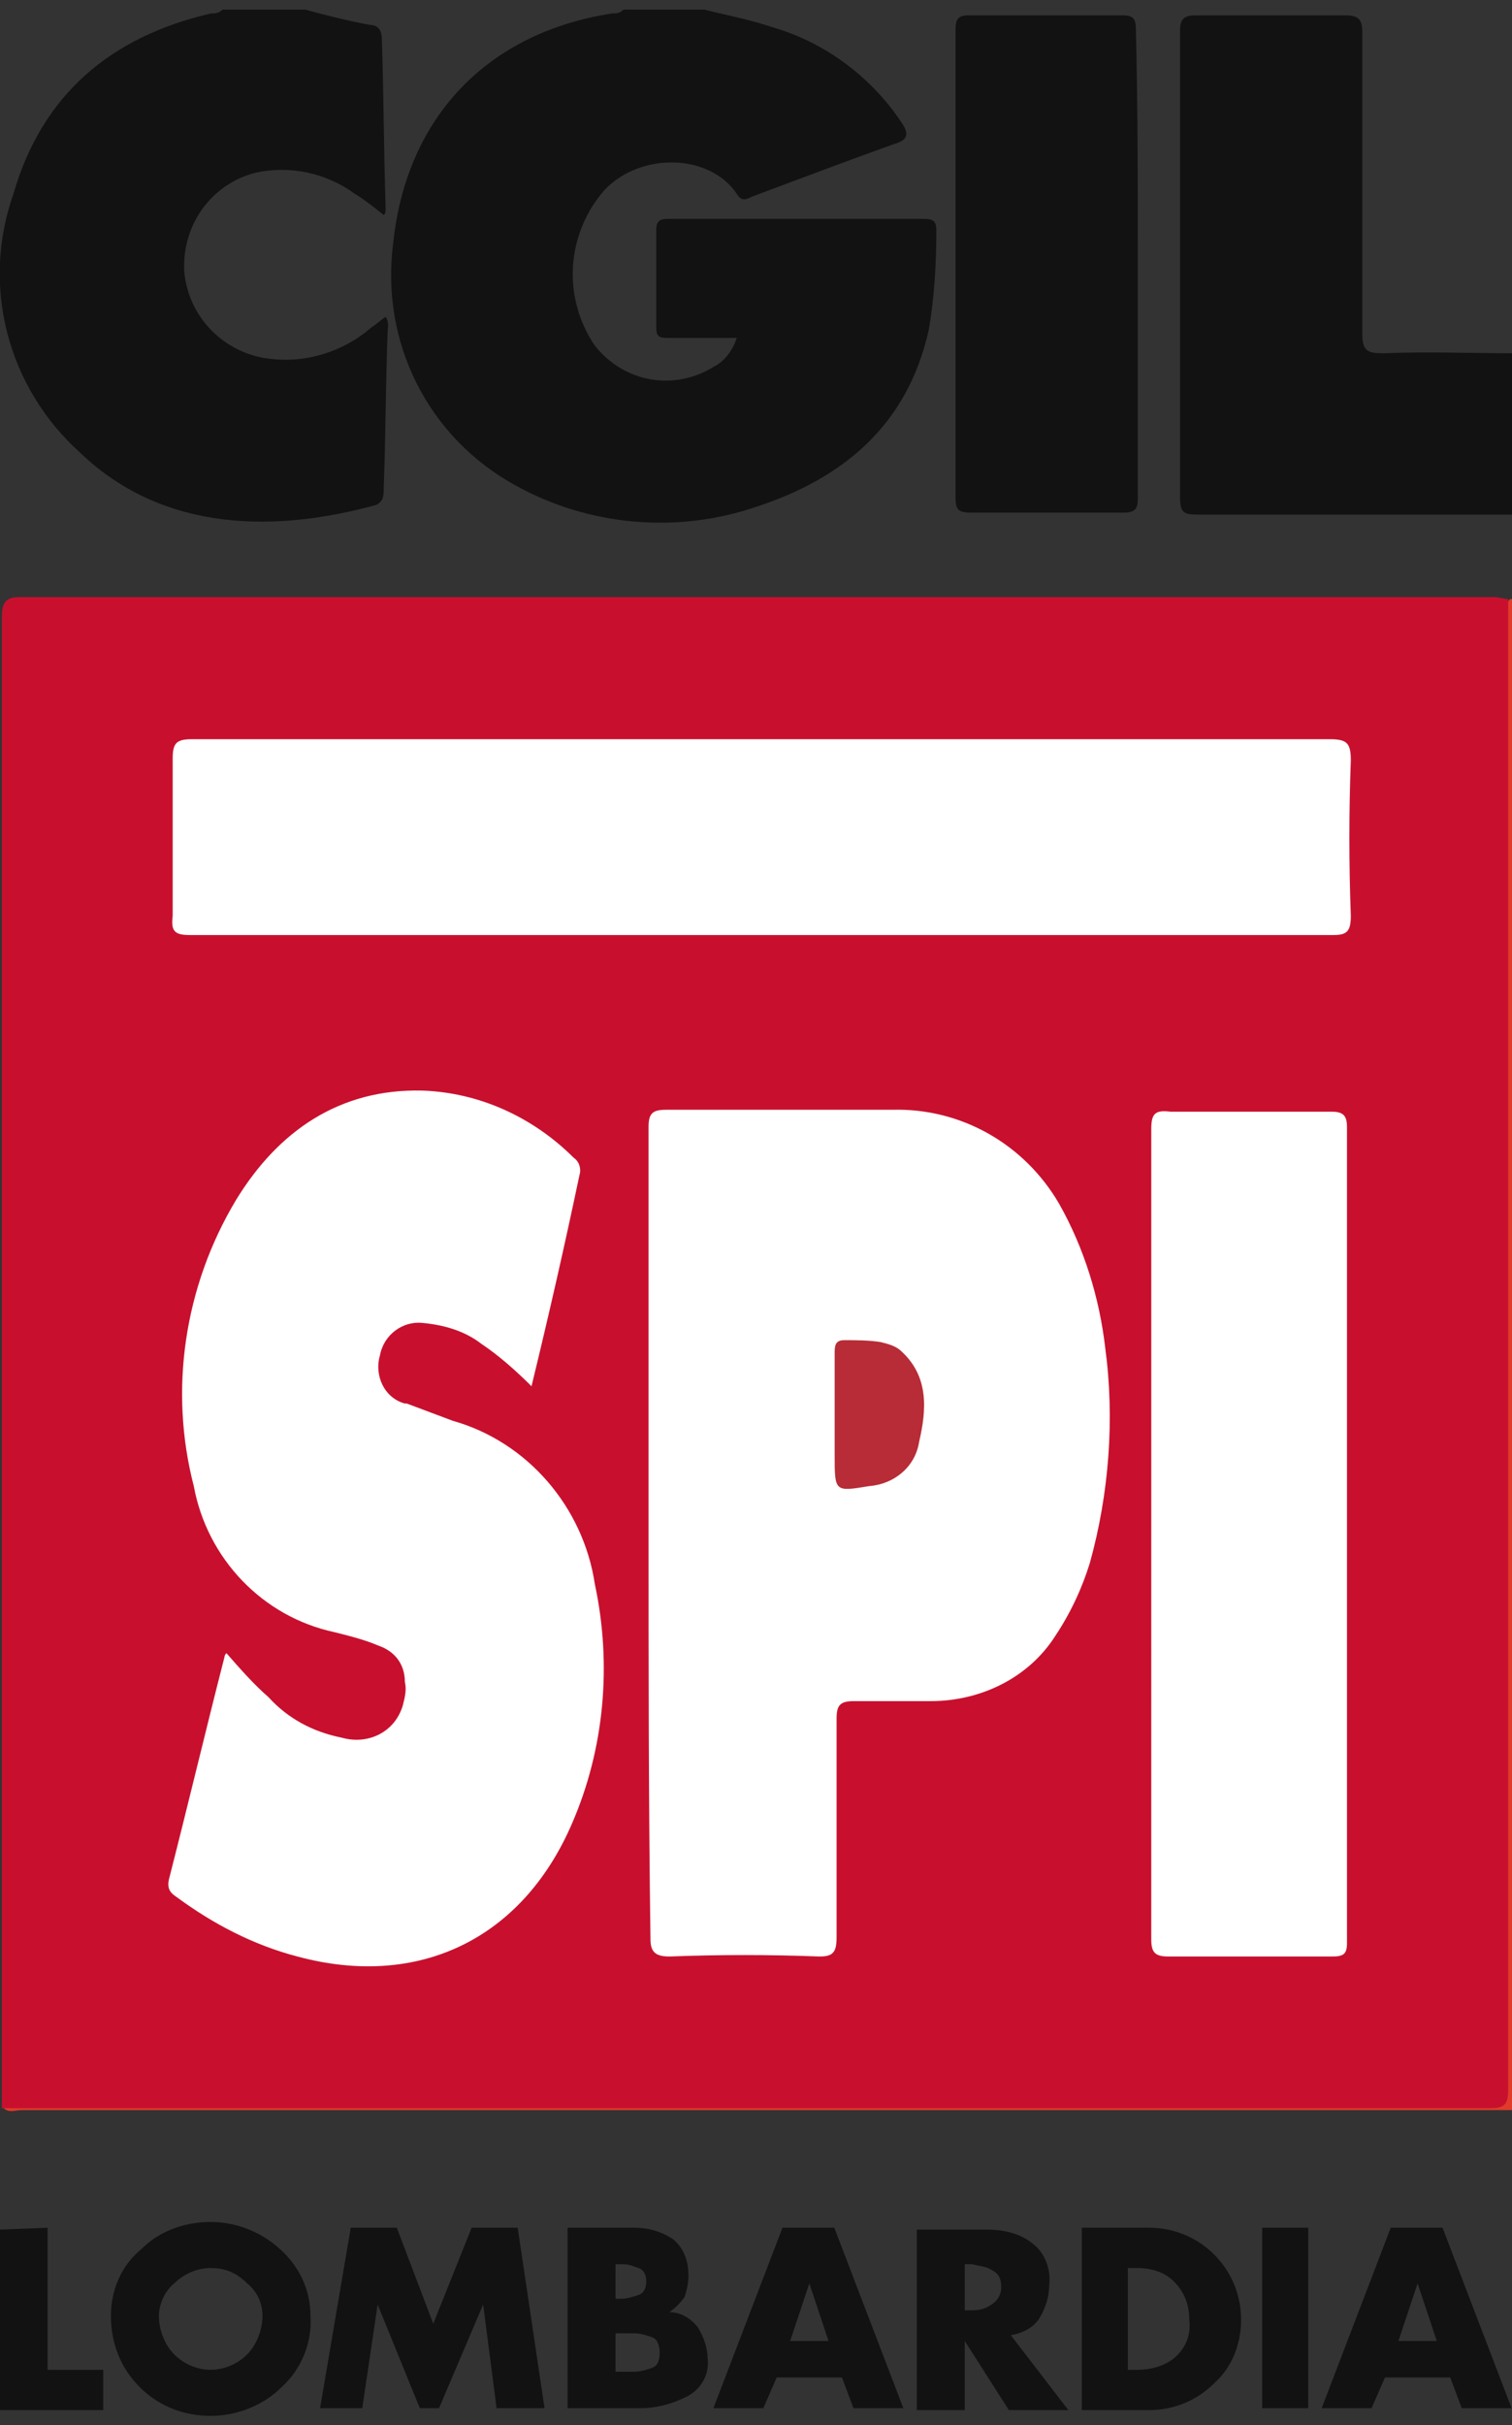
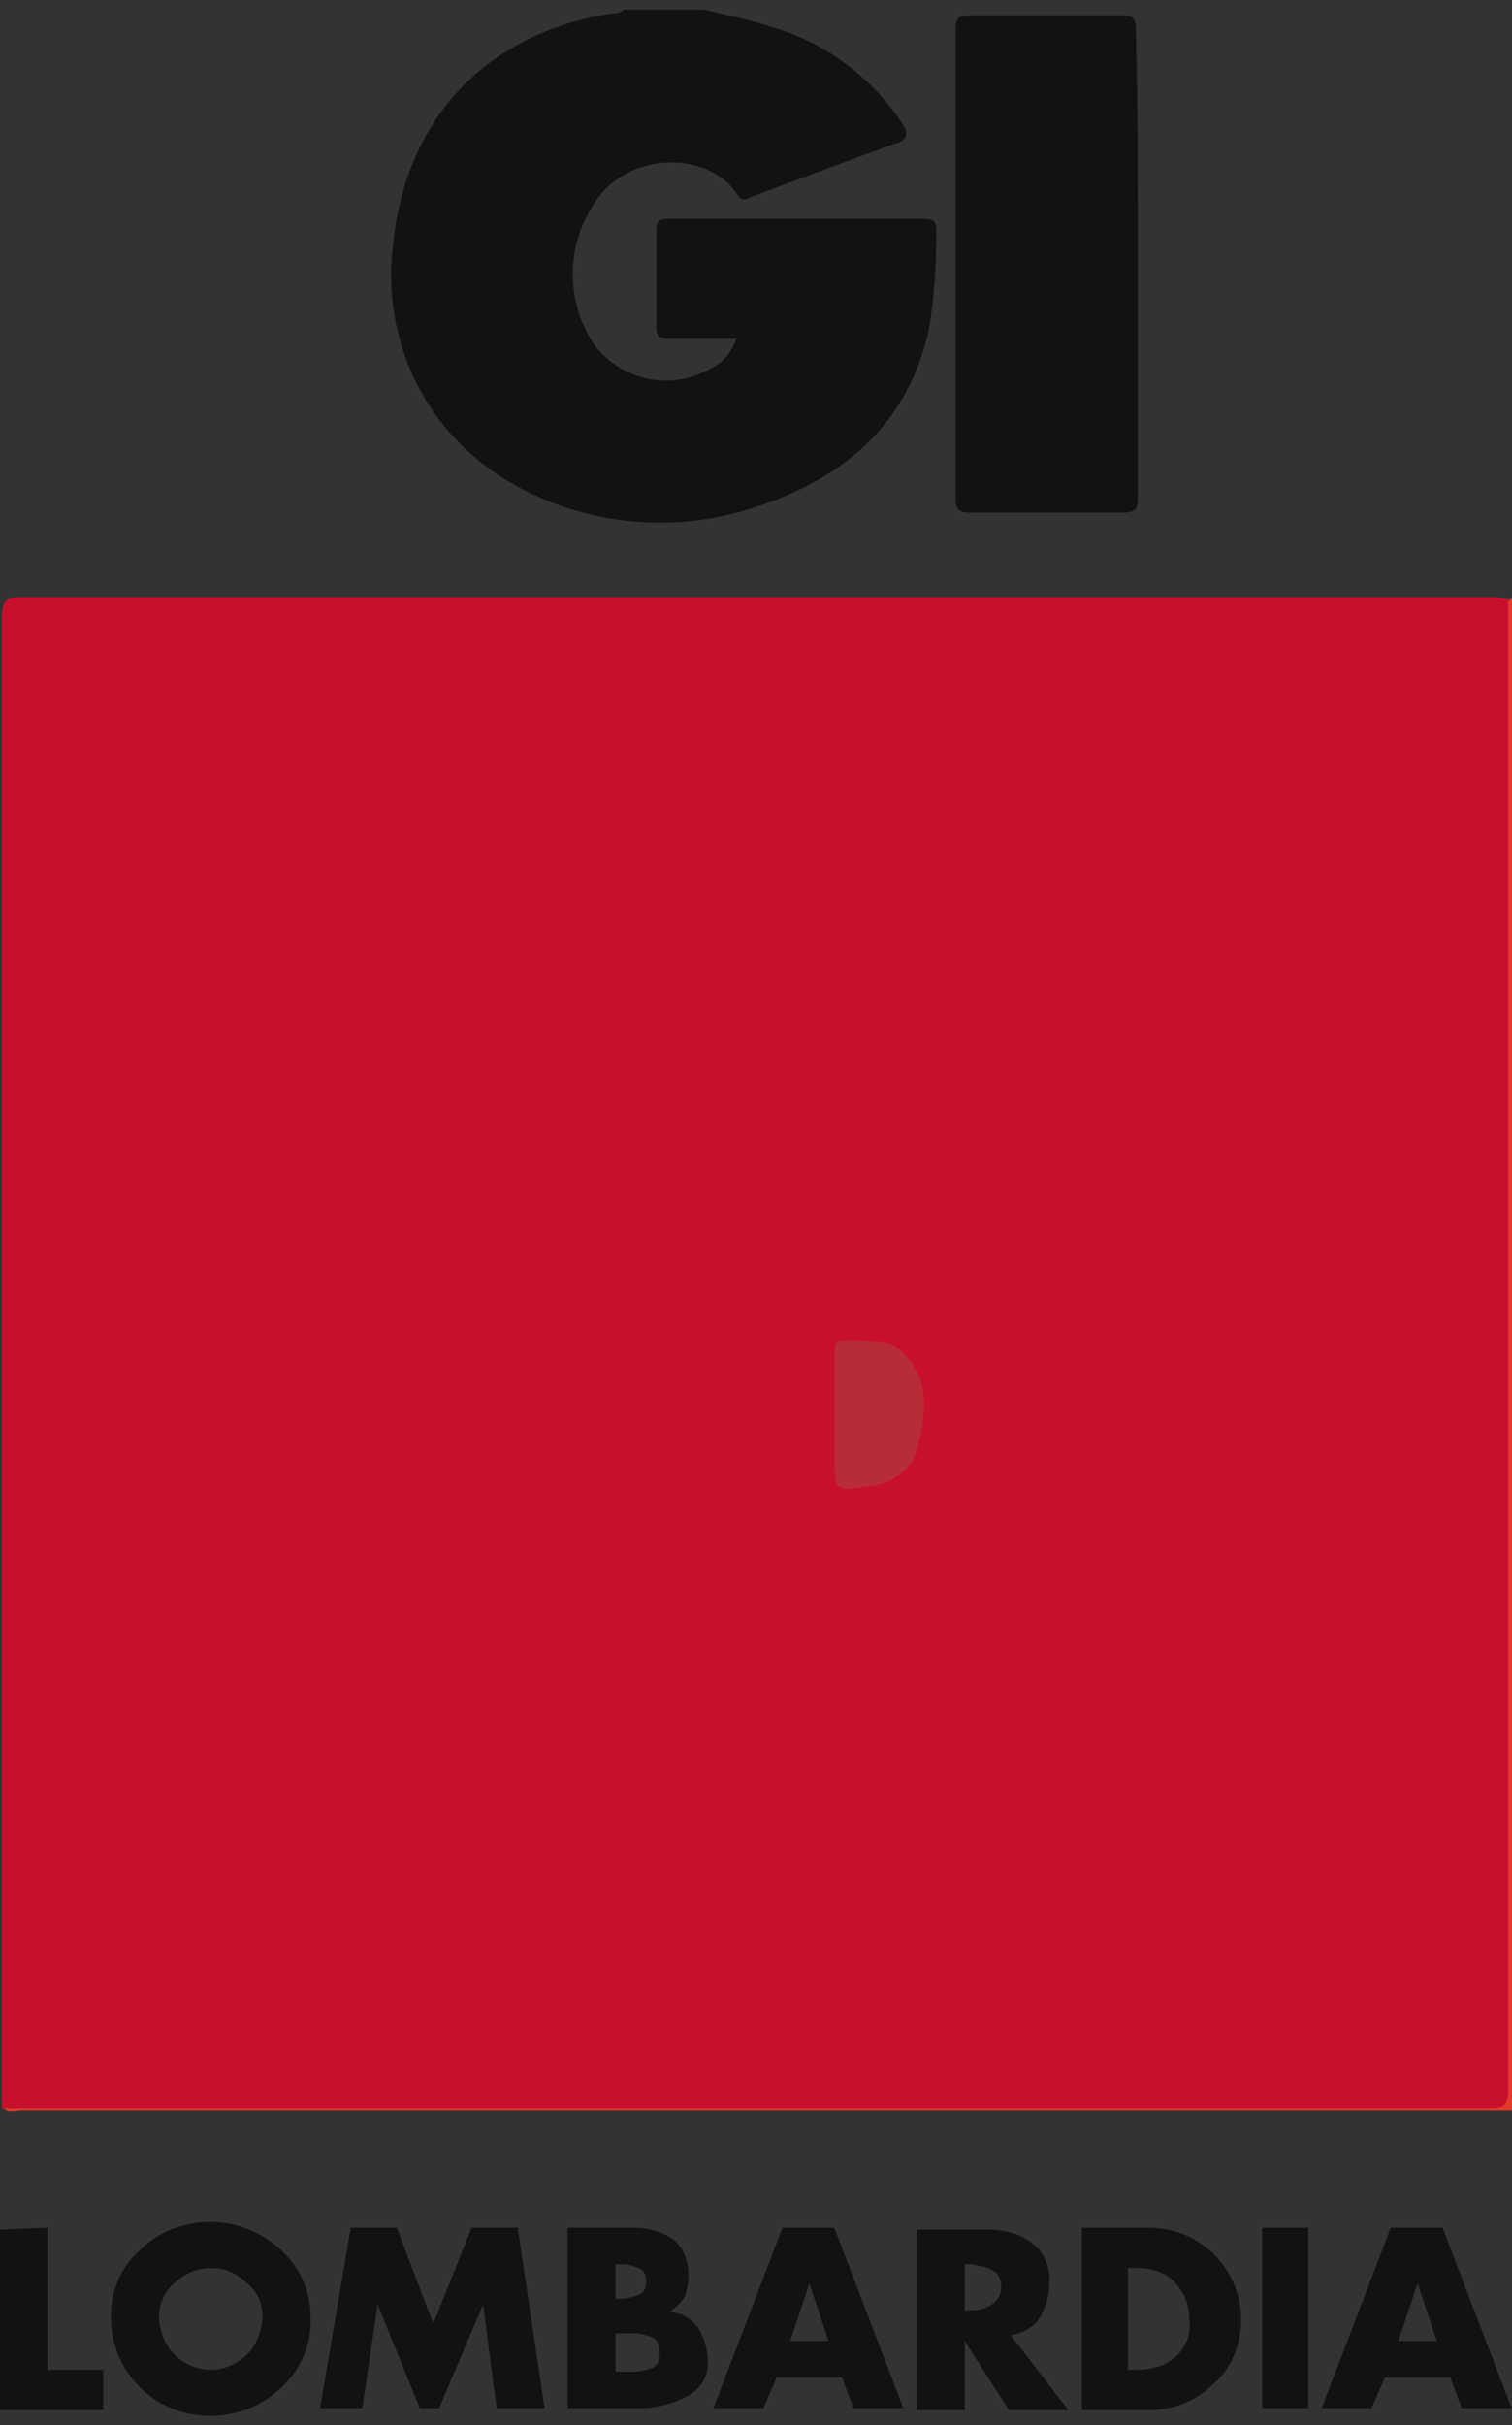
<svg xmlns="http://www.w3.org/2000/svg" xmlns:xlink="http://www.w3.org/1999/xlink" viewBox="0 0 78.8 126.3" xml:space="preserve">
  <rect x="0" y="0" width="78.8" height="126.3" fill="#333333" stroke="none" />
  <g>
    <defs>
      <path id="a" d="M0 .5h78.8V110H0z" />
    </defs>
    <clipPath id="b">
      <use xlink:href="#a" overflow="visible" />
    </clipPath>
    <g clip-path="url(#b)">
      <path fill="#121212" d="M36.7.5c1.2.3 2.3.5 3.5.9 2.8.8 5.2 2.6 6.8 5 .4.6.3.9-.4 1.1-2.5.9-4.9 1.8-7.3 2.7-.3.1-.6.4-.9-.1-1.4-2.1-5-2.2-6.9-.2-2 2.3-2.2 5.6-.5 8.1 1.5 1.9 4.1 2.4 6.2 1.1.6-.3 1-.9 1.2-1.5h-3.6c-.5 0-.6-.1-.6-.6v-5c0-.4.1-.6.6-.6h13.4c.5 0 .6.2.6.6 0 1.7-.1 3.5-.4 5.2-1.1 4.9-4.4 7.7-9 9.2-4.1 1.4-8.7 1-12.5-1.1-4.6-2.5-7.1-7.5-6.4-12.7.7-6.5 4.9-10.9 11.4-11.9.2 0 .4 0 .6-.2h4.2z" />
-       <path fill="#121212" d="M15.9.5c1.1.3 2.3.6 3.4.8.4 0 .6.3.6.7.1 3 .1 5.9.2 8.9 0 .1 0 .2-.1.3-.5-.4-1-.8-1.5-1.1C17 9 15.1 8.6 13.3 9c-2.3.6-3.8 2.7-3.7 5.1.2 2.5 2.2 4.4 4.6 4.6 1.8.2 3.7-.4 5.1-1.6.3-.2.5-.4.8-.6.2.3.1.6.1.8-.1 2.7-.1 5.4-.2 8.1 0 .4 0 .7-.4.9-5.1 1.4-11 1.5-15.4-2.7C.4 20.2-1 14.9.7 10.1 2.2 4.9 5.8 1.9 11 .7c.2 0 .4 0 .6-.2h4.3zM78.8 26.8H62.4c-.7 0-.9-.1-.9-.9V1.6c0-.6.2-.8.8-.8h7.8c.7 0 .9.2.9.9v15.7c0 .9.3 1 1.1 1 2.3-.1 4.6 0 6.8 0l-.1 8.4z" />
      <path fill="#E03B2A" d="M78.8 109.9H1.1c-.3 0-.7.2-1-.2.5-.3 1-.4 1.6-.3h75c1.7 0 1.7 0 1.7-1.7V33c0-.6-.2-1.3.3-1.8h.2l-.1 78.7z" />
      <path fill="#C8102E" d="M78.6 31.2v77.7c0 .8-.3.9-1 .9H.1V32.1c0-.7.2-1 .9-1h76.9c.2 0 .5.1.7.1" />
      <path fill="#121212" d="M59.3 13.8v12.1c0 .6-.1.8-.8.8h-7.9c-.7 0-.8-.2-.8-.8V1.6c0-.6.1-.8.7-.8h8c.6 0 .7.2.7.8.1 4.1.1 8.2.1 12.2" />
-       <path fill="#FFF" d="M33.8 79.7v-21c0-.7.2-.9.9-.9h11.8c3.6-.1 6.9 1.8 8.7 4.9 1.3 2.3 2.1 4.9 2.4 7.5.5 3.7.2 7.6-.8 11.2-.4 1.3-1 2.6-1.8 3.8-1.4 2.2-3.9 3.4-6.5 3.4h-4c-.7 0-.9.2-.9.9v11.4c0 .8-.2 1-.9 1-2.6-.1-5.2-.1-7.8 0-.7 0-1-.2-1-.9-.1-7.2-.1-14.3-.1-21.3M27.7 72.2c-.8-.8-1.7-1.6-2.6-2.2-.9-.7-2-1-3.1-1.1-1-.1-2 .6-2.2 1.7-.3 1 .2 2.2 1.3 2.5h.1l2.4.9c3.9 1.1 6.8 4.5 7.4 8.5.9 4.2.5 8.6-1.2 12.5-2.6 6-8 8.6-14.3 6.9-2.3-.6-4.4-1.7-6.3-3.1-.3-.2-.5-.4-.4-.9 1-3.9 1.9-7.7 2.9-11.6 0-.1.1-.2.1-.2.7.8 1.4 1.6 2.2 2.3 1 1.1 2.3 1.8 3.8 2.1 1.4.4 2.8-.3 3.2-1.7.1-.4.2-.8.1-1.2 0-.9-.5-1.6-1.4-1.9-.7-.3-1.5-.5-2.3-.7-3.7-.8-6.6-3.8-7.3-7.6-1.3-5-.5-10.4 2.2-14.9 2.2-3.6 5.4-5.8 9.7-5.7 3 .1 5.8 1.4 7.9 3.5.3.2.4.6.3.9-.8 3.8-1.6 7.3-2.5 11M39.6 48.7H9.9c-.8 0-1-.2-.9-1v-8.2c0-.8.2-1 1-1h59.3c.9 0 1.1.2 1.1 1.1-.1 2.7-.1 5.4 0 8.1 0 .8-.2 1-.9 1H39.6M60 79.8v-21c0-.8.2-1 1-.9h8.4c.6 0 .8.2.8.8v42.5c0 .6-.2.7-.8.7h-8.5c-.7 0-.9-.2-.9-.9V79.8" />
      <path fill="#B72C36" d="M43.5 73.6v-3.2c0-.4.1-.6.5-.6.6 0 1.3 0 1.9.1.4.1.8.2 1.1.5 1.4 1.3 1.3 3 .9 4.7-.2 1.3-1.3 2.2-2.6 2.3-1.8.3-1.8.3-1.8-1.6v-2.2" />
    </g>
  </g>
  <path fill="#121212" d="M2.48 116.026v7.4h2.9v2.1h-5.4v-9.4l2.5-.1zm8.5-.3c1.3 0 2.6.5 3.6 1.4s1.6 2.1 1.6 3.5c.1 1.4-.5 2.8-1.5 3.7-1 1-2.4 1.5-3.7 1.5-1.4 0-2.7-.5-3.7-1.5s-1.5-2.3-1.5-3.7c0-1.3.5-2.6 1.6-3.5.9-.9 2.2-1.4 3.6-1.4zm0 2.4c-.7 0-1.4.3-1.9.8-.5.4-.8 1.1-.8 1.7 0 .7.3 1.5.8 2s1.2.8 1.9.8 1.4-.3 1.9-.8.8-1.3.8-2-.3-1.3-.8-1.7c-.6-.6-1.2-.8-1.9-.8zm5.7 7.3 1.6-9.4h2.4l1.9 5 2-5h2.4l1.4 9.4h-2.5l-.7-5.4-2.3 5.4h-1l-2.2-5.4-.8 5.4h-2.2zm16.7 0h-3.8v-9.4h3.5c.7 0 1.4.2 2 .6.6.5.8 1.2.8 1.9 0 .4-.1.8-.2 1.1-.2.3-.5.6-.8.8.6 0 1.1.3 1.5.8.3.5.5 1.1.5 1.6.1.8-.3 1.6-1.1 2-.8.4-1.6.6-2.4.6zm-1.3-3.9v2h1c.3 0 .6-.1.9-.2.3-.1.4-.4.4-.8 0-.3-.1-.7-.4-.8s-.6-.2-.9-.2h-1zm0-3.6v1.8h.3c.3 0 .6-.1.9-.2.3-.1.4-.4.4-.7s-.1-.6-.4-.7c-.3-.1-.5-.2-.8-.2h-.4zm11.8 5.9h-3.4l-.7 1.6h-2.6l3.6-9.4h2.7l3.6 9.4h-2.6l-.6-1.6zm-.7-1.9-1-3-1 3h2zm9.5-.3 3 3.9h-3.1l-2.3-3.6v3.6h-2.5v-9.4h3.7c.8 0 1.7.2 2.3.7.7.5 1 1.4.9 2.2 0 .6-.2 1.2-.5 1.7s-.9.8-1.5.9zm-2.4-3.7v2.4h.4c.4 0 .7-.1 1-.3s.5-.5.5-.9-.1-.7-.5-.9c-.3-.2-.7-.2-1-.3h-.4zm6.1 7.5v-9.4h3.5c1.3 0 2.5.5 3.4 1.4s1.4 2.1 1.4 3.4c0 1.3-.5 2.5-1.4 3.3-.9.9-2.1 1.4-3.4 1.4h-3.5v-.1zm2.4-7.3v5.3h.5c.7 0 1.4-.2 1.9-.6.6-.5.9-1.2.8-2 0-.7-.2-1.4-.8-2-.5-.5-1.2-.7-1.9-.7h-.5zm9.4-2.1v9.4h-2.4v-9.4h2.4zm7.4 7.8h-3.4l-.7 1.6h-2.6l3.6-9.4h2.7l3.6 9.4h-2.6l-.6-1.6zm-.7-1.9-1-3-1 3h2z" />
</svg>